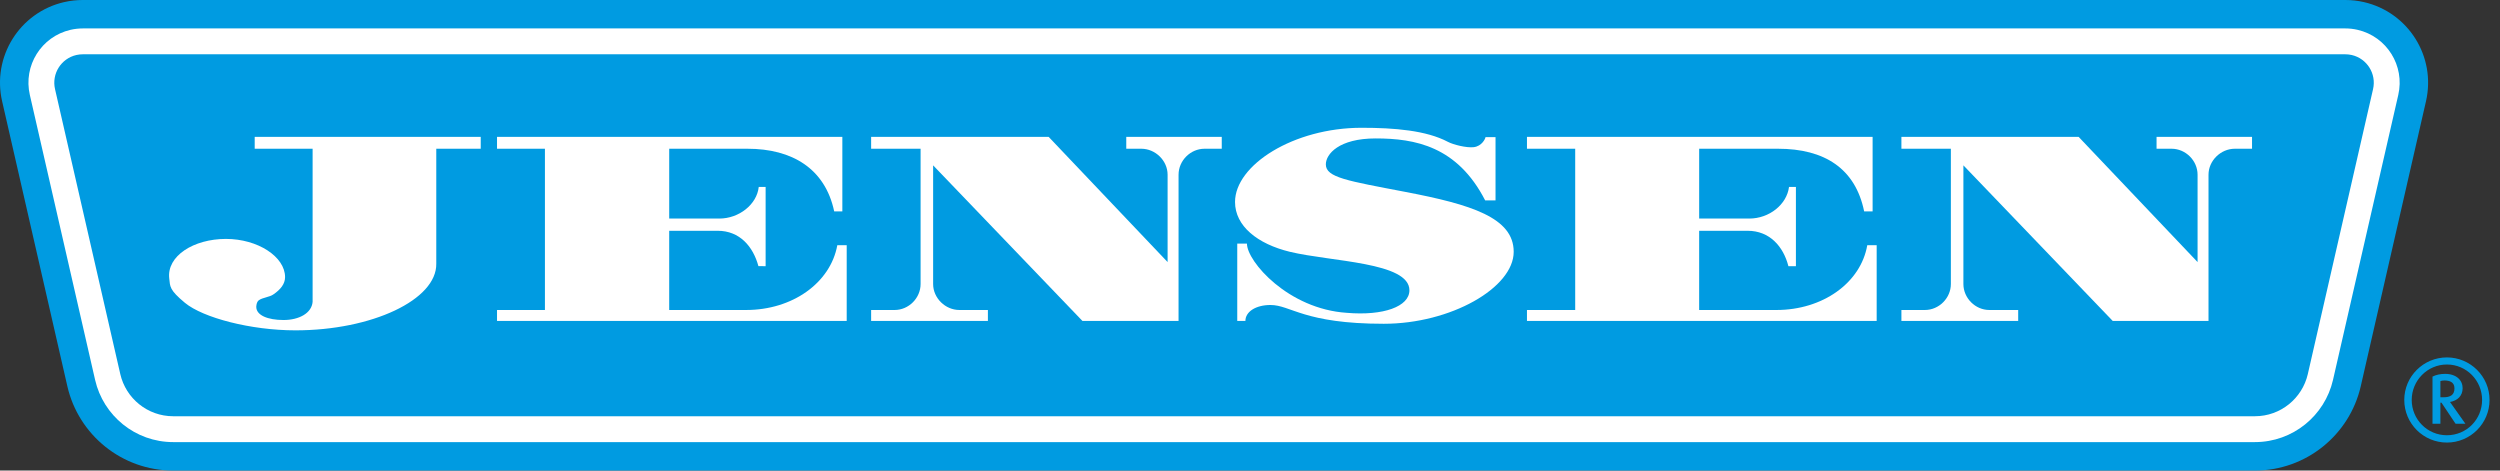
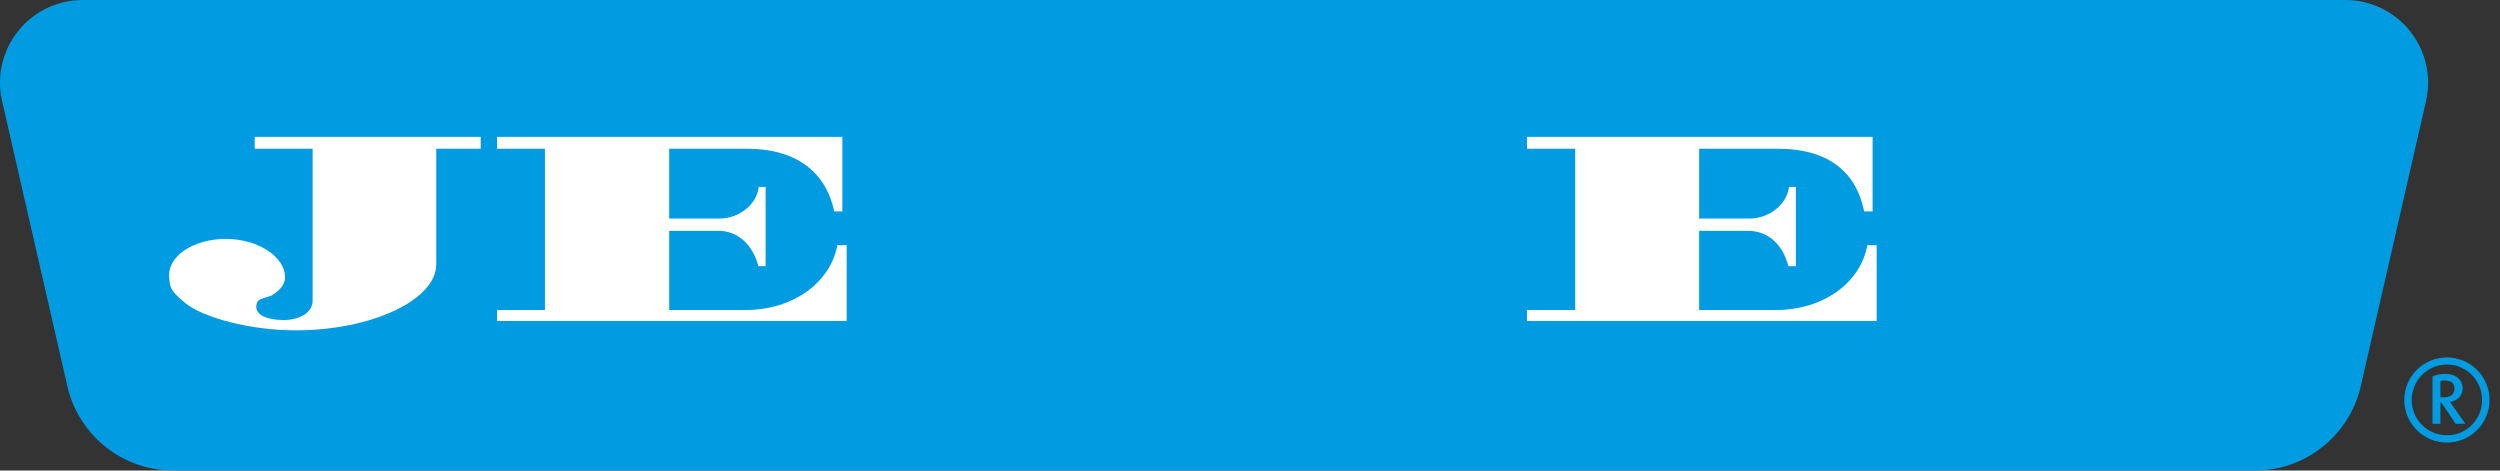
<svg xmlns="http://www.w3.org/2000/svg" version="1.1" id="Ebene_1" x="0px" y="0px" width="284.943px" height="53.632px" viewBox="0 0 284.943 53.632" enable-background="new 0 0 284.943 53.632" xml:space="preserve">
  <rect x="0" y="0" width="284.943" height="53.632" fill="#333333" stroke="none" />
  <g>
    <path fill="#009BE1" d="M267.312,0c0.7,0,1.42,0.077,2.13,0.241c5.073,1.172,8.234,6.234,7.063,11.31l-7.436,32.487   c-1.263,5.494-6.187,9.594-12.063,9.594H19.742c-5.876,0-10.801-4.1-12.062-9.594L0.244,11.551   C-0.928,6.476,2.232,1.413,7.306,0.241C8.017,0.077,8.737,0,9.437,0H267.312" />
-     <path fill="#FFFFFF" d="M267.312,3.24c0.459,0,0.937,0.052,1.401,0.16c3.328,0.77,5.403,4.091,4.635,7.42l-7.441,32.489   c-0.932,4.055-4.562,7.081-8.9,7.081H19.742c-4.337,0-7.969-3.026-8.9-7.081L3.401,10.82C2.633,7.491,4.705,4.17,8.035,3.4   c0.466-0.108,0.942-0.16,1.401-0.16H267.312" />
    <path fill="#009BE1" d="M9.437,6.188c-0.24,0-0.491,0.026-0.736,0.082c-1.743,0.403-2.831,2.144-2.429,3.888l7.44,32.487   c0.632,2.747,3.092,4.797,6.03,4.797h237.264c2.938,0,5.397-2.05,6.03-4.797l7.438-32.487c0.404-1.744-0.684-3.484-2.428-3.888   c-0.245-0.056-0.495-0.082-0.735-0.082H9.437" />
    <path fill="#FFFFFF" d="M21.074,34.512c-1.795-1.486-1.677-1.855-1.784-2.782c-0.294-2.554,2.783-4.499,6.459-4.499   c3.64,0,6.743,2.034,6.743,4.356c0,0.784-0.535,1.426-1.32,1.96c-0.428,0.323-1.249,0.359-1.677,0.68   c-0.286,0.214-0.286,0.749-0.286,0.749c0,0.964,1.32,1.499,3.105,1.499c1.784,0,3.21-0.786,3.317-2.072V16.953h-6.601v-1.356   h25.762v1.356h-5.066v13.099c0.072,4.104-7.314,7.6-16.058,7.6C28.603,37.651,23.143,36.225,21.074,34.512" />
    <path fill="#FFFFFF" d="M87.264,30.337v-9.03h-0.784c-0.215,1.999-2.248,3.604-4.496,3.604h-5.709v-7.958h8.921   c5.066,0,8.848,2.248,9.883,7.139h0.929v-8.495H56.649v1.356h5.46v18.379h-5.46v1.249h39.856v-8.635h-1.07   c-0.785,4.317-5.139,7.386-10.384,7.386h-8.777v-9.028h5.53c2.497,0,4.032,1.785,4.639,4.033H87.264" />
-     <path fill="#FFFFFF" d="M106.354,18.845l17.02,17.736h10.954l0.001-16.667c0-1.606,1.355-2.961,2.961-2.961h1.962v-1.356h-10.883   v1.356h1.714c1.605,0,2.997,1.357,2.997,2.962v9.956l-13.56-14.274H99.289v1.356h5.638v15.418c0,1.604-1.355,2.961-2.962,2.961   h-2.676v1.249h13.309v-1.249h-3.247c-1.604,0-2.996-1.357-2.996-2.961V18.845" />
-     <path fill="#FFFFFF" d="M142.124,27.768h-1.105v8.813h0.928c0-1.071,1.214-1.819,2.855-1.819c2.329,0,3.795,2.141,12.916,2.141   c7.635,0,14.809-4.104,14.809-8.205c0-3.892-4.853-5.39-12.309-6.818c-6.633-1.27-9.102-1.642-9.102-3.141   c0-1.18,1.499-2.961,5.675-2.961c4.495,0,9.312,0.891,12.486,7.064h1.18v-7.21h-1.144c0,0.139-0.392,1.036-1.354,1.144   c-0.815,0.091-2.319-0.285-2.927-0.607c-2.465-1.305-6.101-1.605-9.846-1.605c-7.745,0-14.42,4.247-14.42,8.458   c0,2.747,2.569,4.783,6.247,5.677c4.709,1.138,13.629,1.169,13.629,4.387c0,1.855-2.961,2.927-7.136,2.57   C146.836,35.225,142.124,29.802,142.124,27.768" />
    <path fill="#FFFFFF" d="M204.693,30.337v-9.03h-0.786c-0.25,1.999-2.249,3.604-4.532,3.604h-5.708v-7.958h8.992   c5.28,0,8.814,2.248,9.812,7.139h0.964v-8.495h-39.395v1.356h5.497v18.379h-5.497v1.249h39.858v-8.635h-1.071   c-0.749,4.317-5.103,7.386-10.347,7.386h-8.814v-9.028h5.532c2.498,0,4.066,1.785,4.639,4.033H204.693" />
-     <path fill="#FFFFFF" d="M223.782,18.845l17.021,17.736h10.917V19.915c0-1.604,1.393-2.962,2.999-2.962h1.961v-1.356h-10.882v1.356   h1.714c1.604,0,2.961,1.357,2.961,2.962v9.956l-13.56-14.274h-20.196v1.356h5.637v15.418c0,1.604-1.354,2.961-2.962,2.961h-2.675   v1.249h13.31v-1.249h-3.284c-1.604,0-2.961-1.357-2.961-2.961V18.845" />
    <g>
      <path fill="#009BE1" d="M278.891,50.442c-2.669,0-4.859-2.162-4.859-4.859c0-2.683,2.19-4.846,4.859-4.846    c2.67,0,4.86,2.163,4.86,4.846C283.751,48.28,281.561,50.442,278.891,50.442z M278.891,41.545c-2.23,0-4.011,1.834-4.011,4.038    c0,2.219,1.78,4.025,4.011,4.025c2.245,0,4.011-1.807,4.011-4.025C282.901,43.379,281.136,41.545,278.891,41.545z M279.876,48.294    l-1.601-2.396h-0.124v2.396h-0.902v-5.366c0.383-0.206,0.89-0.315,1.436-0.315c1.302,0,1.999,0.74,1.999,1.629    c0,0.892-0.602,1.424-1.437,1.575l1.752,2.478H279.876z M278.617,43.365c-0.178,0-0.342,0.028-0.466,0.069v1.847h0.343    c0.766,0,1.259-0.245,1.259-1.025C279.753,43.517,279.138,43.365,278.617,43.365z" />
    </g>
  </g>
</svg>